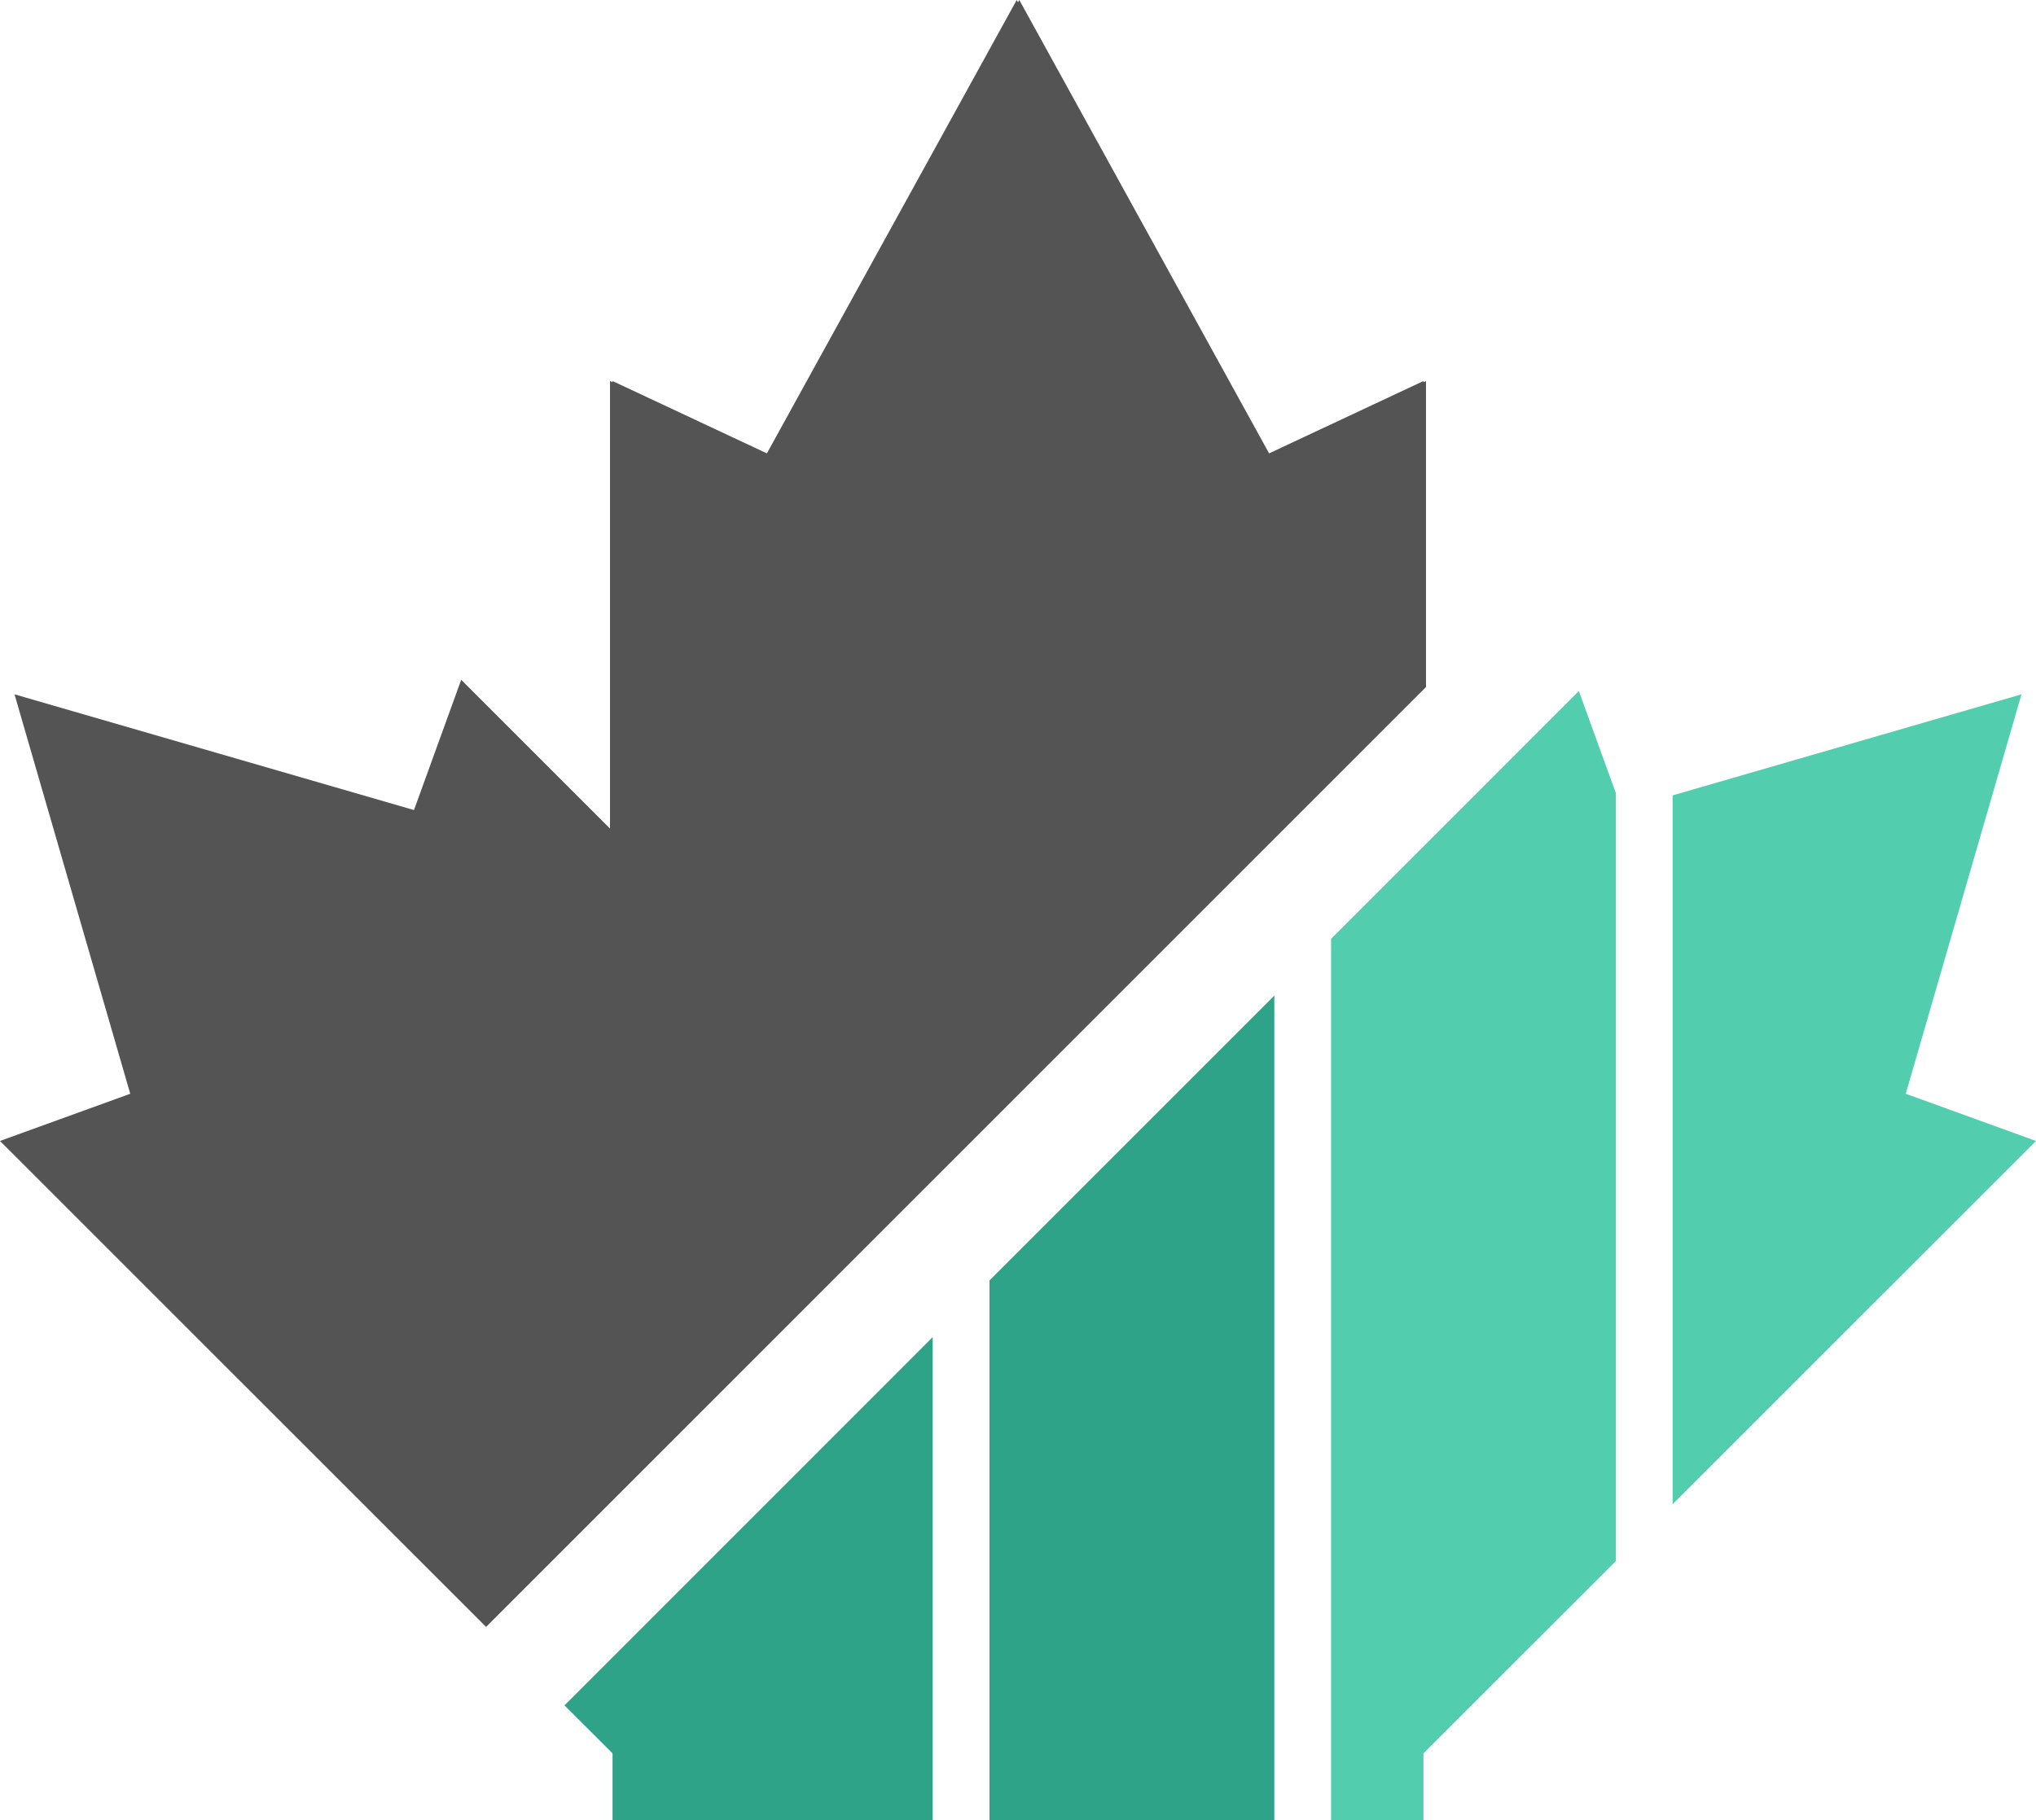
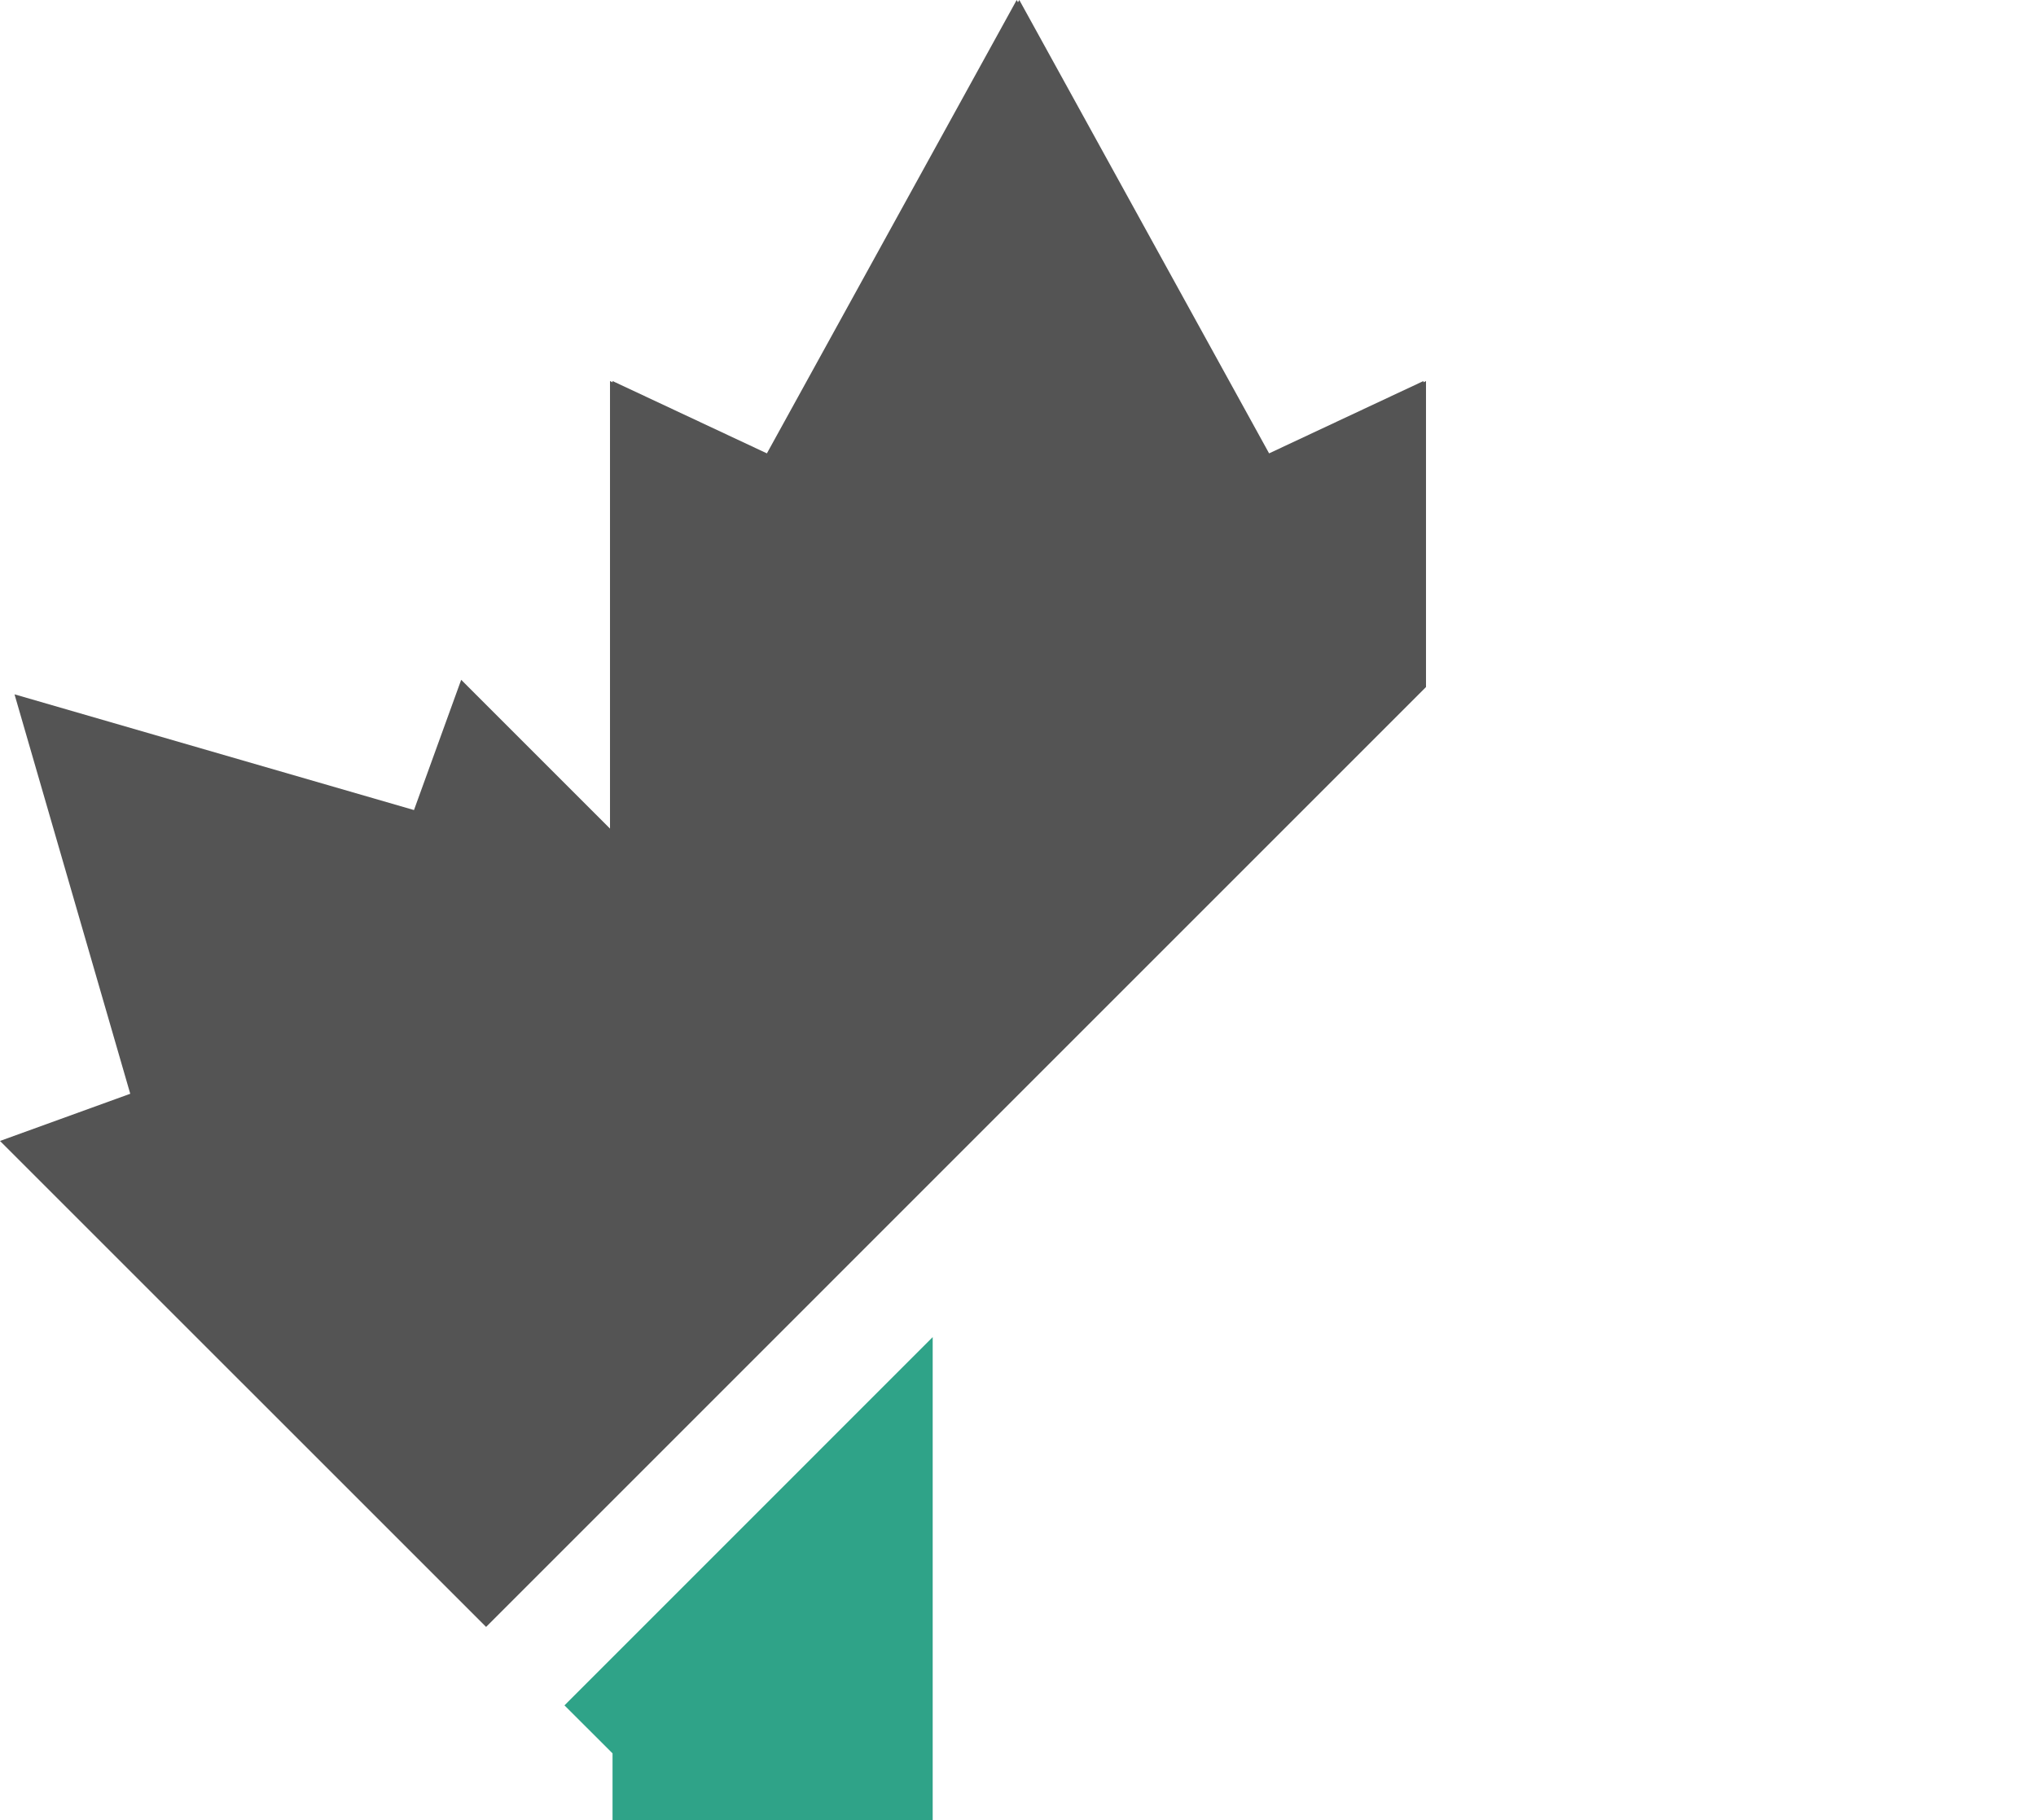
<svg xmlns="http://www.w3.org/2000/svg" id="Layer_1" data-name="Layer 1" viewBox="0 0 256.67 229.51">
  <defs>
    <style>
      .cls-1 {
        fill: #2fa388;
      }

      .cls-2 {
        fill: #52ceae;
      }

      .cls-3 {
        fill: #545454;
      }
    </style>
  </defs>
-   <polygon class="cls-1" points="124.74 161.43 124.74 229.51 137.07 229.51 160.65 229.51 160.65 125.52 124.74 161.43" />
-   <polygon class="cls-2" points="199.04 87.12 167.8 118.37 167.8 229.51 179.45 229.51 179.45 221.06 179.77 220.74 203.71 196.81 203.71 100.01 199.04 87.12" />
  <polygon class="cls-1" points="71.16 215.01 76.9 220.74 77.22 221.06 77.22 229.51 117.58 229.51 117.58 168.58 71.16 215.01" />
  <polygon class="cls-3" points="179.77 48.04 179.45 48.2 179.45 48.04 159.99 57.16 128.5 0 128.33 .29 128.17 0 96.68 57.16 77.22 48.04 77.22 48.2 76.9 48.04 76.9 104.47 58.14 85.71 52.19 102.13 1.83 87.54 16.42 137.9 0 143.85 61.28 205.12 179.77 86.62 179.77 48.04" />
-   <polygon class="cls-2" points="256.67 143.85 240.25 137.9 254.84 87.54 210.86 100.28 210.86 189.65 256.67 143.85" />
</svg>